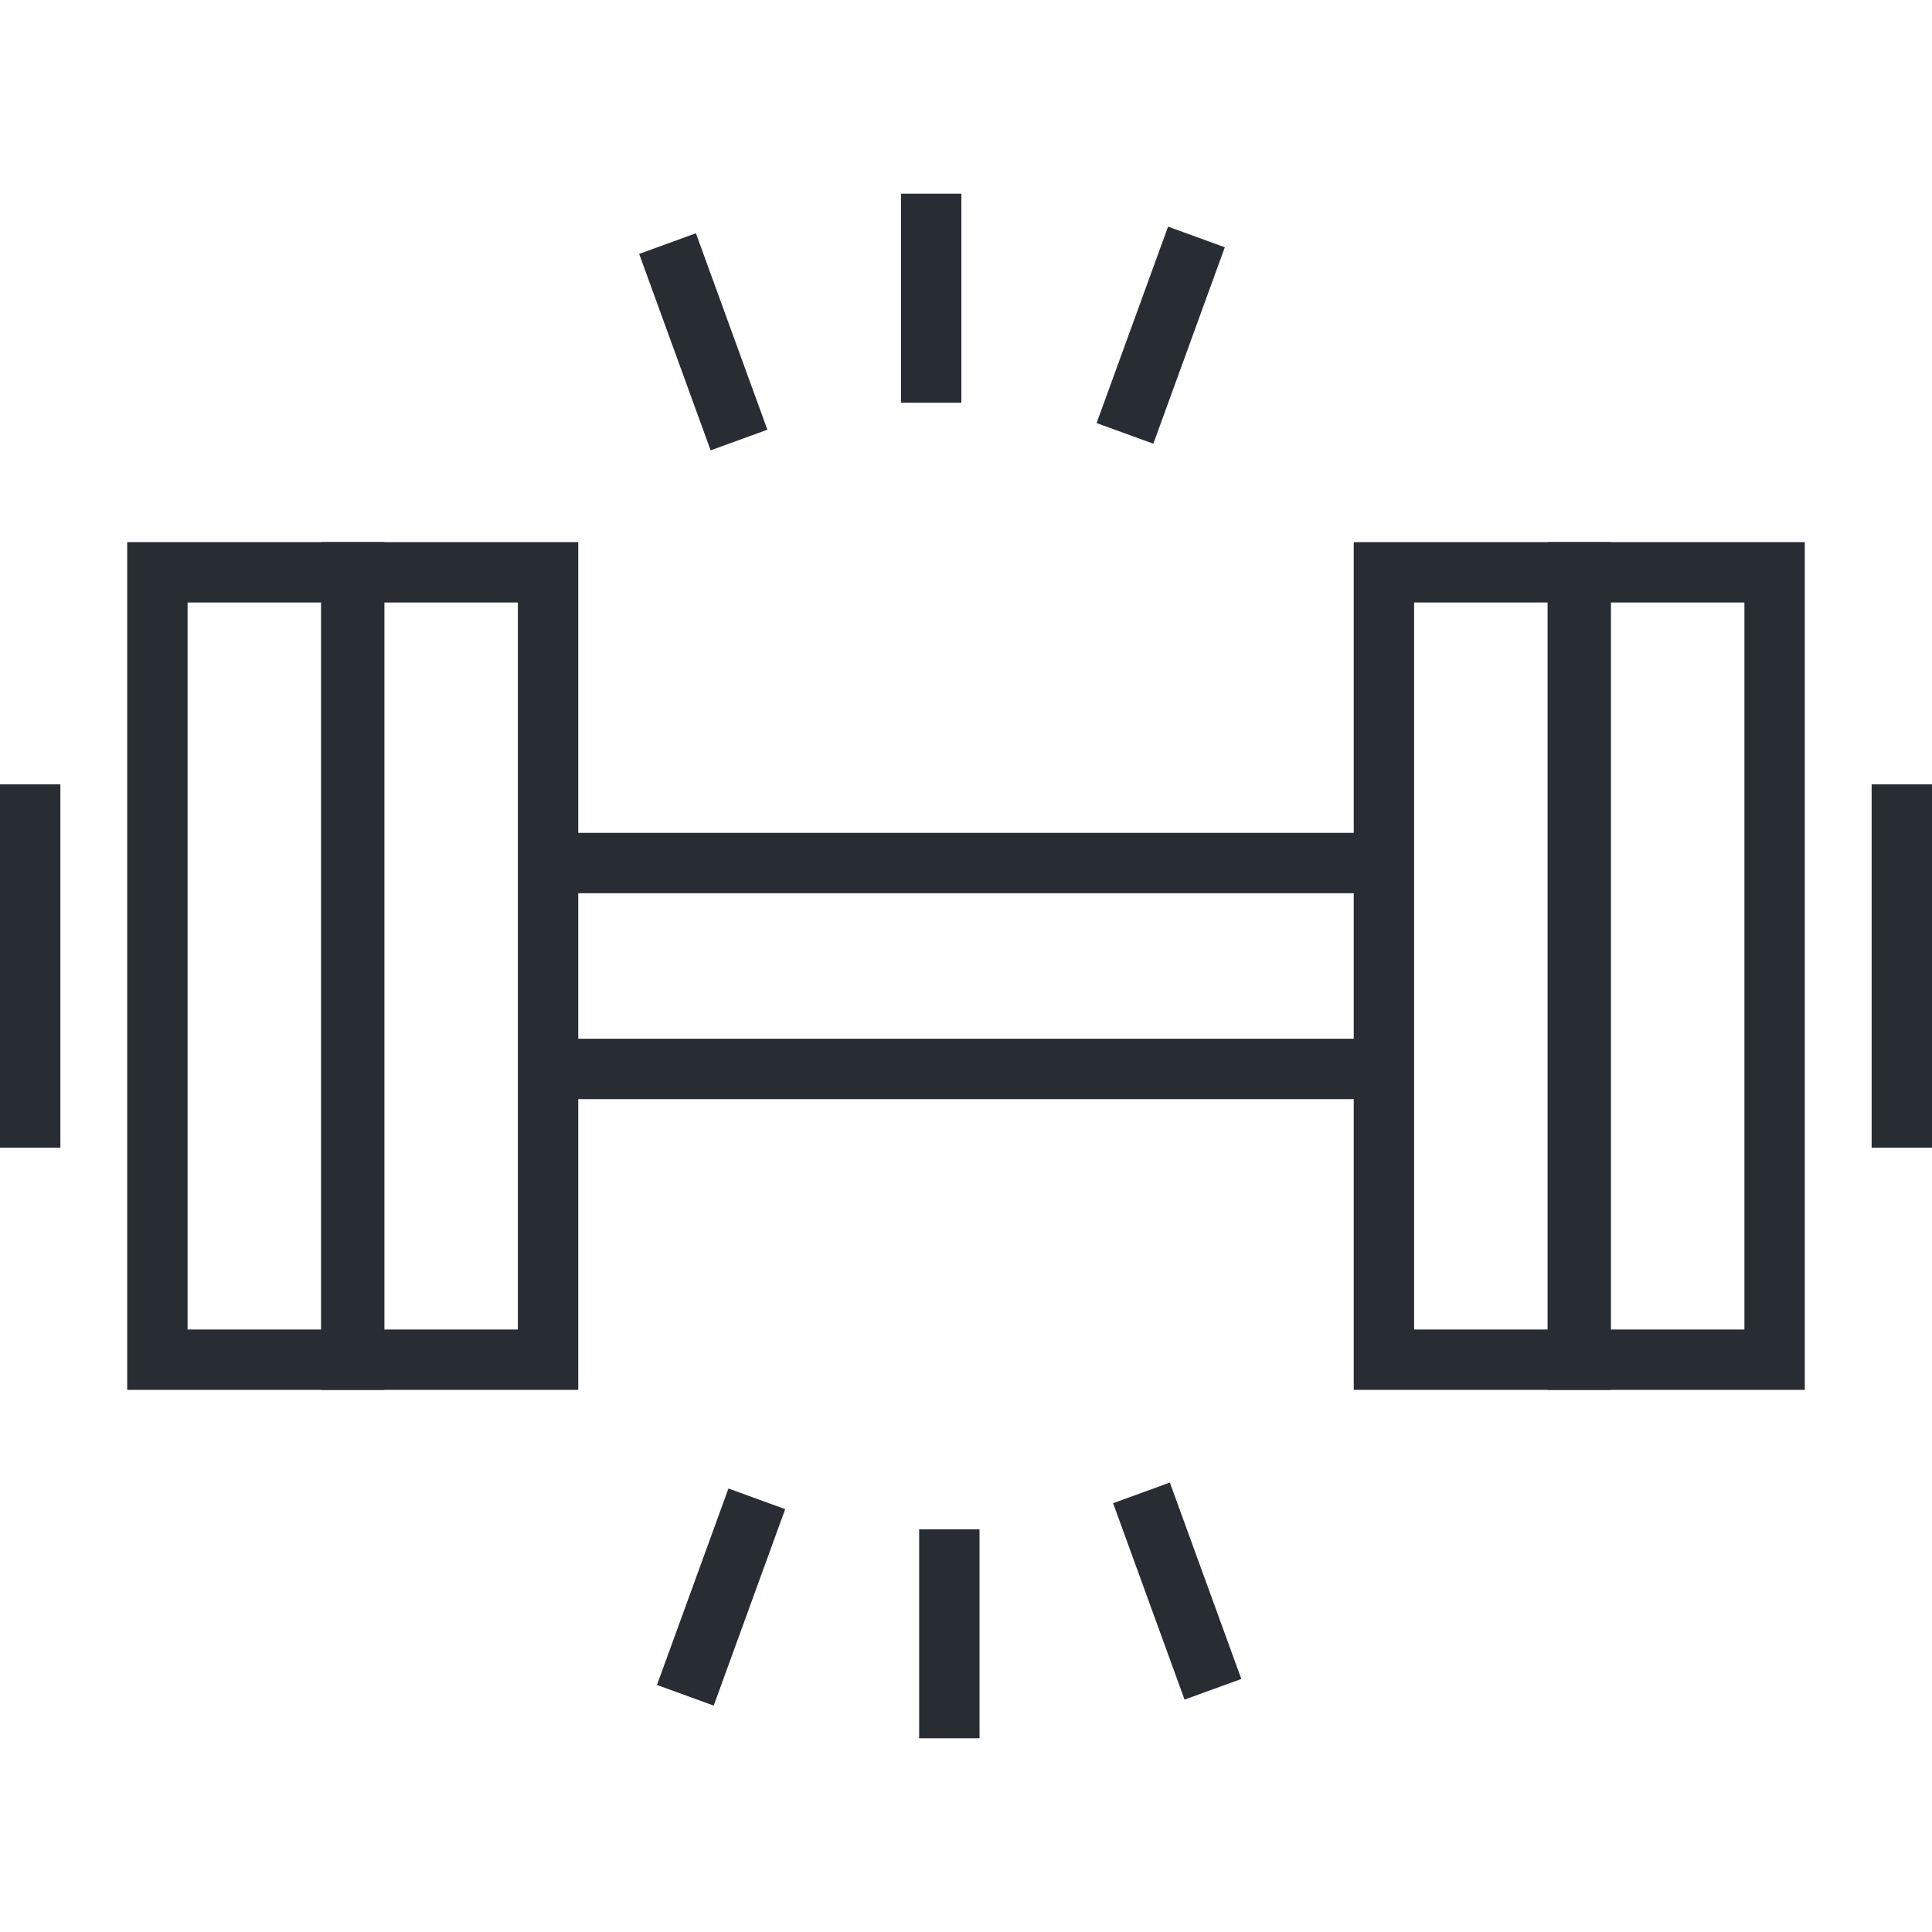
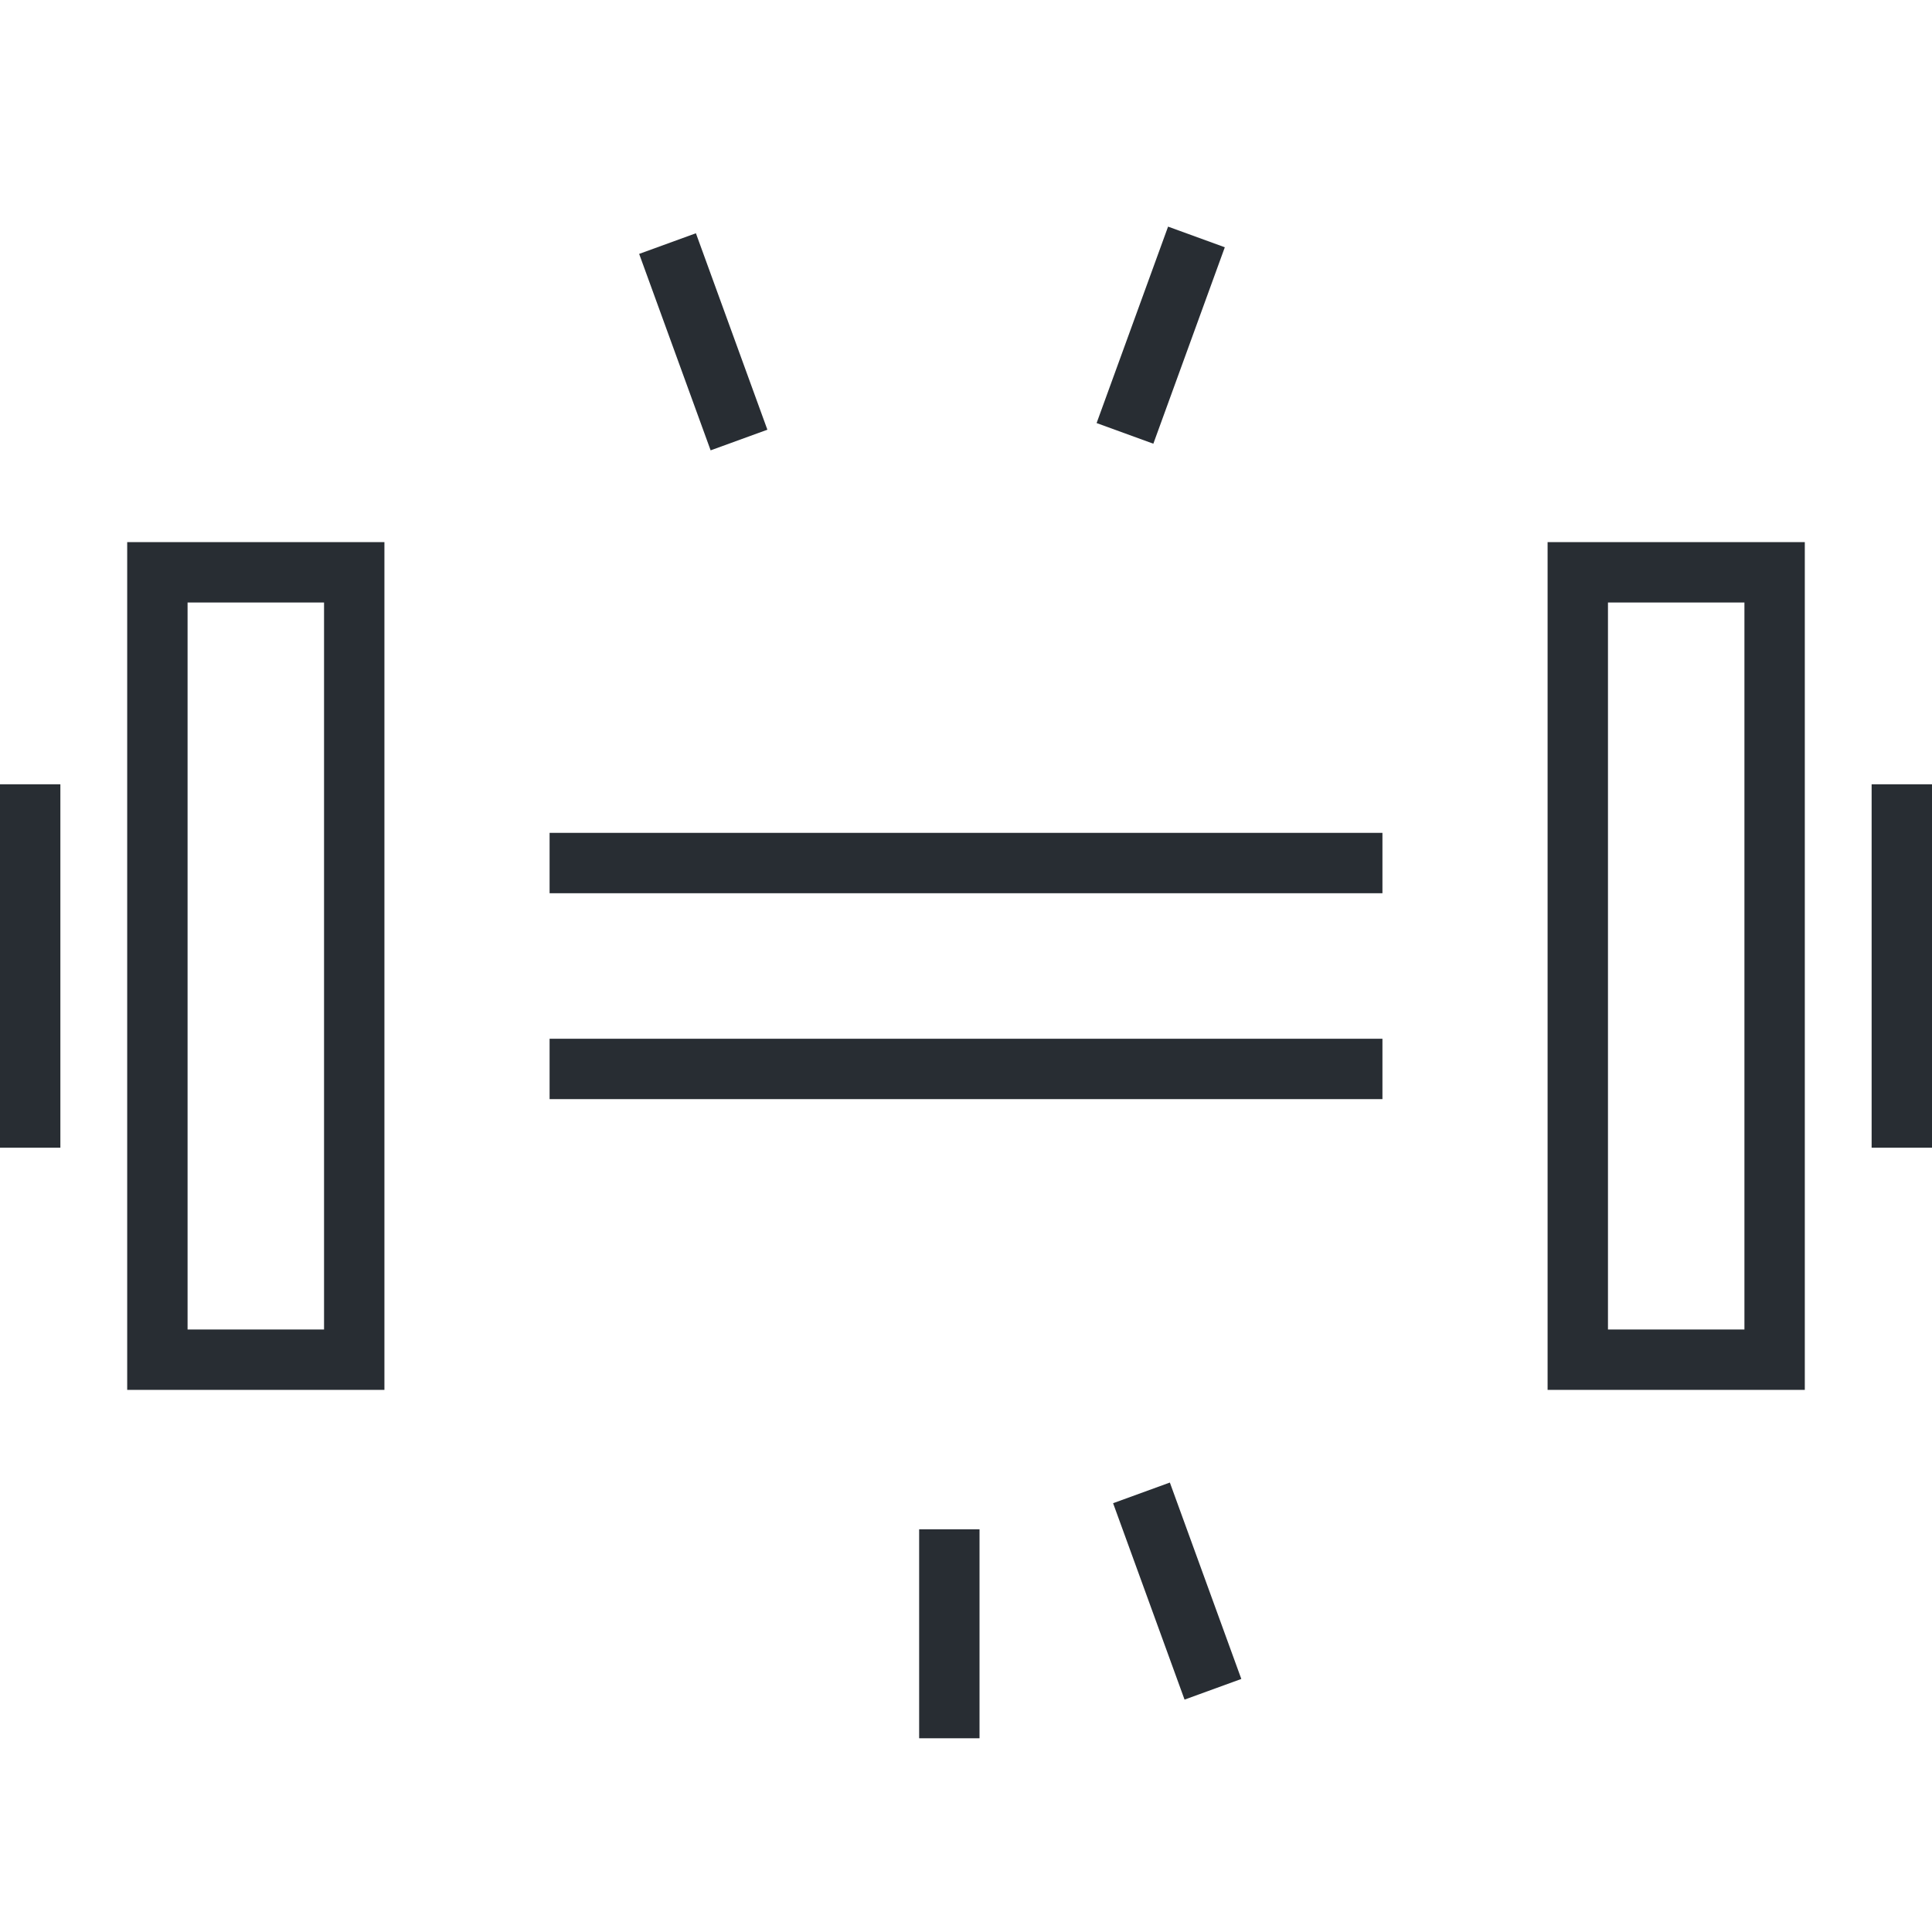
<svg xmlns="http://www.w3.org/2000/svg" xml:space="preserve" viewBox="0 0 128 128" height="128px" width="128px" y="0px" x="0px" id="Layer_1" version="1.1">
  <g>
    <g>
      <rect height="4" width="55.178" fill="#282D33" y="68.82" x="36.412" />
    </g>
    <g>
      <rect height="4" width="55.178" fill="#282D33" y="55.179" x="36.412" />
    </g>
    <g>
      <g>
-         <path d="M38.311,92.083H21.269V35.917h17.042V92.083z M25.269,88.083h9.042V39.917h-9.042V88.083z" fill="#282D33" />
-       </g>
+         </g>
      <g>
        <rect height="24.078" width="4" fill="#282D33" y="51.961" />
      </g>
      <g>
        <path d="M25.469,92.083H8.427V35.917h17.042V92.083z M12.427,88.083h9.042V39.917h-9.042V88.083z" fill="#282D33" />
      </g>
      <g>
-         <path d="M106.73,92.083H89.689V35.917h17.041V92.083z M93.689,88.083h9.041V39.917h-9.041V88.083z" fill="#282D33" />
-       </g>
+         </g>
      <g>
        <rect height="24.078" width="4" fill="#282D33" y="51.961" x="124" />
      </g>
      <g>
        <path d="M119.573,92.083h-17.041V35.917h17.041V92.083z M106.532,88.083h9.041V39.917h-9.041V88.083z" fill="#282D33" />
      </g>
    </g>
    <g>
      <g>
-         <rect height="13.844" width="4" fill="#282D33" y="12.835" x="59.693" />
-       </g>
+         </g>
      <g>
        <rect height="4" width="13.846" fill="#282D33" transform="matrix(0.342 0.94 -0.94 0.342 51.931 -28.897)" y="20.632" x="39.675" />
      </g>
      <g>
-         <rect height="13.847" width="4" fill="#282D33" transform="matrix(0.94 0.342 -0.342 0.94 39.086 -9.947)" y="98.856" x="45.728" />
-       </g>
+         </g>
      <g>
        <rect height="13.845" width="4" fill="#282D33" y="101.32" x="60.896" />
      </g>
      <g>
        <rect height="4.001" width="13.843" fill="#282D33" transform="matrix(0.342 0.94 -0.94 0.342 150.366 -3.936)" y="103.368" x="71.071" />
      </g>
      <g>
        <rect height="13.845" width="3.999" fill="#282D33" transform="matrix(0.94 0.342 -0.342 0.94 12.251 -24.969)" y="15.299" x="74.861" />
      </g>
    </g>
  </g>
</svg>